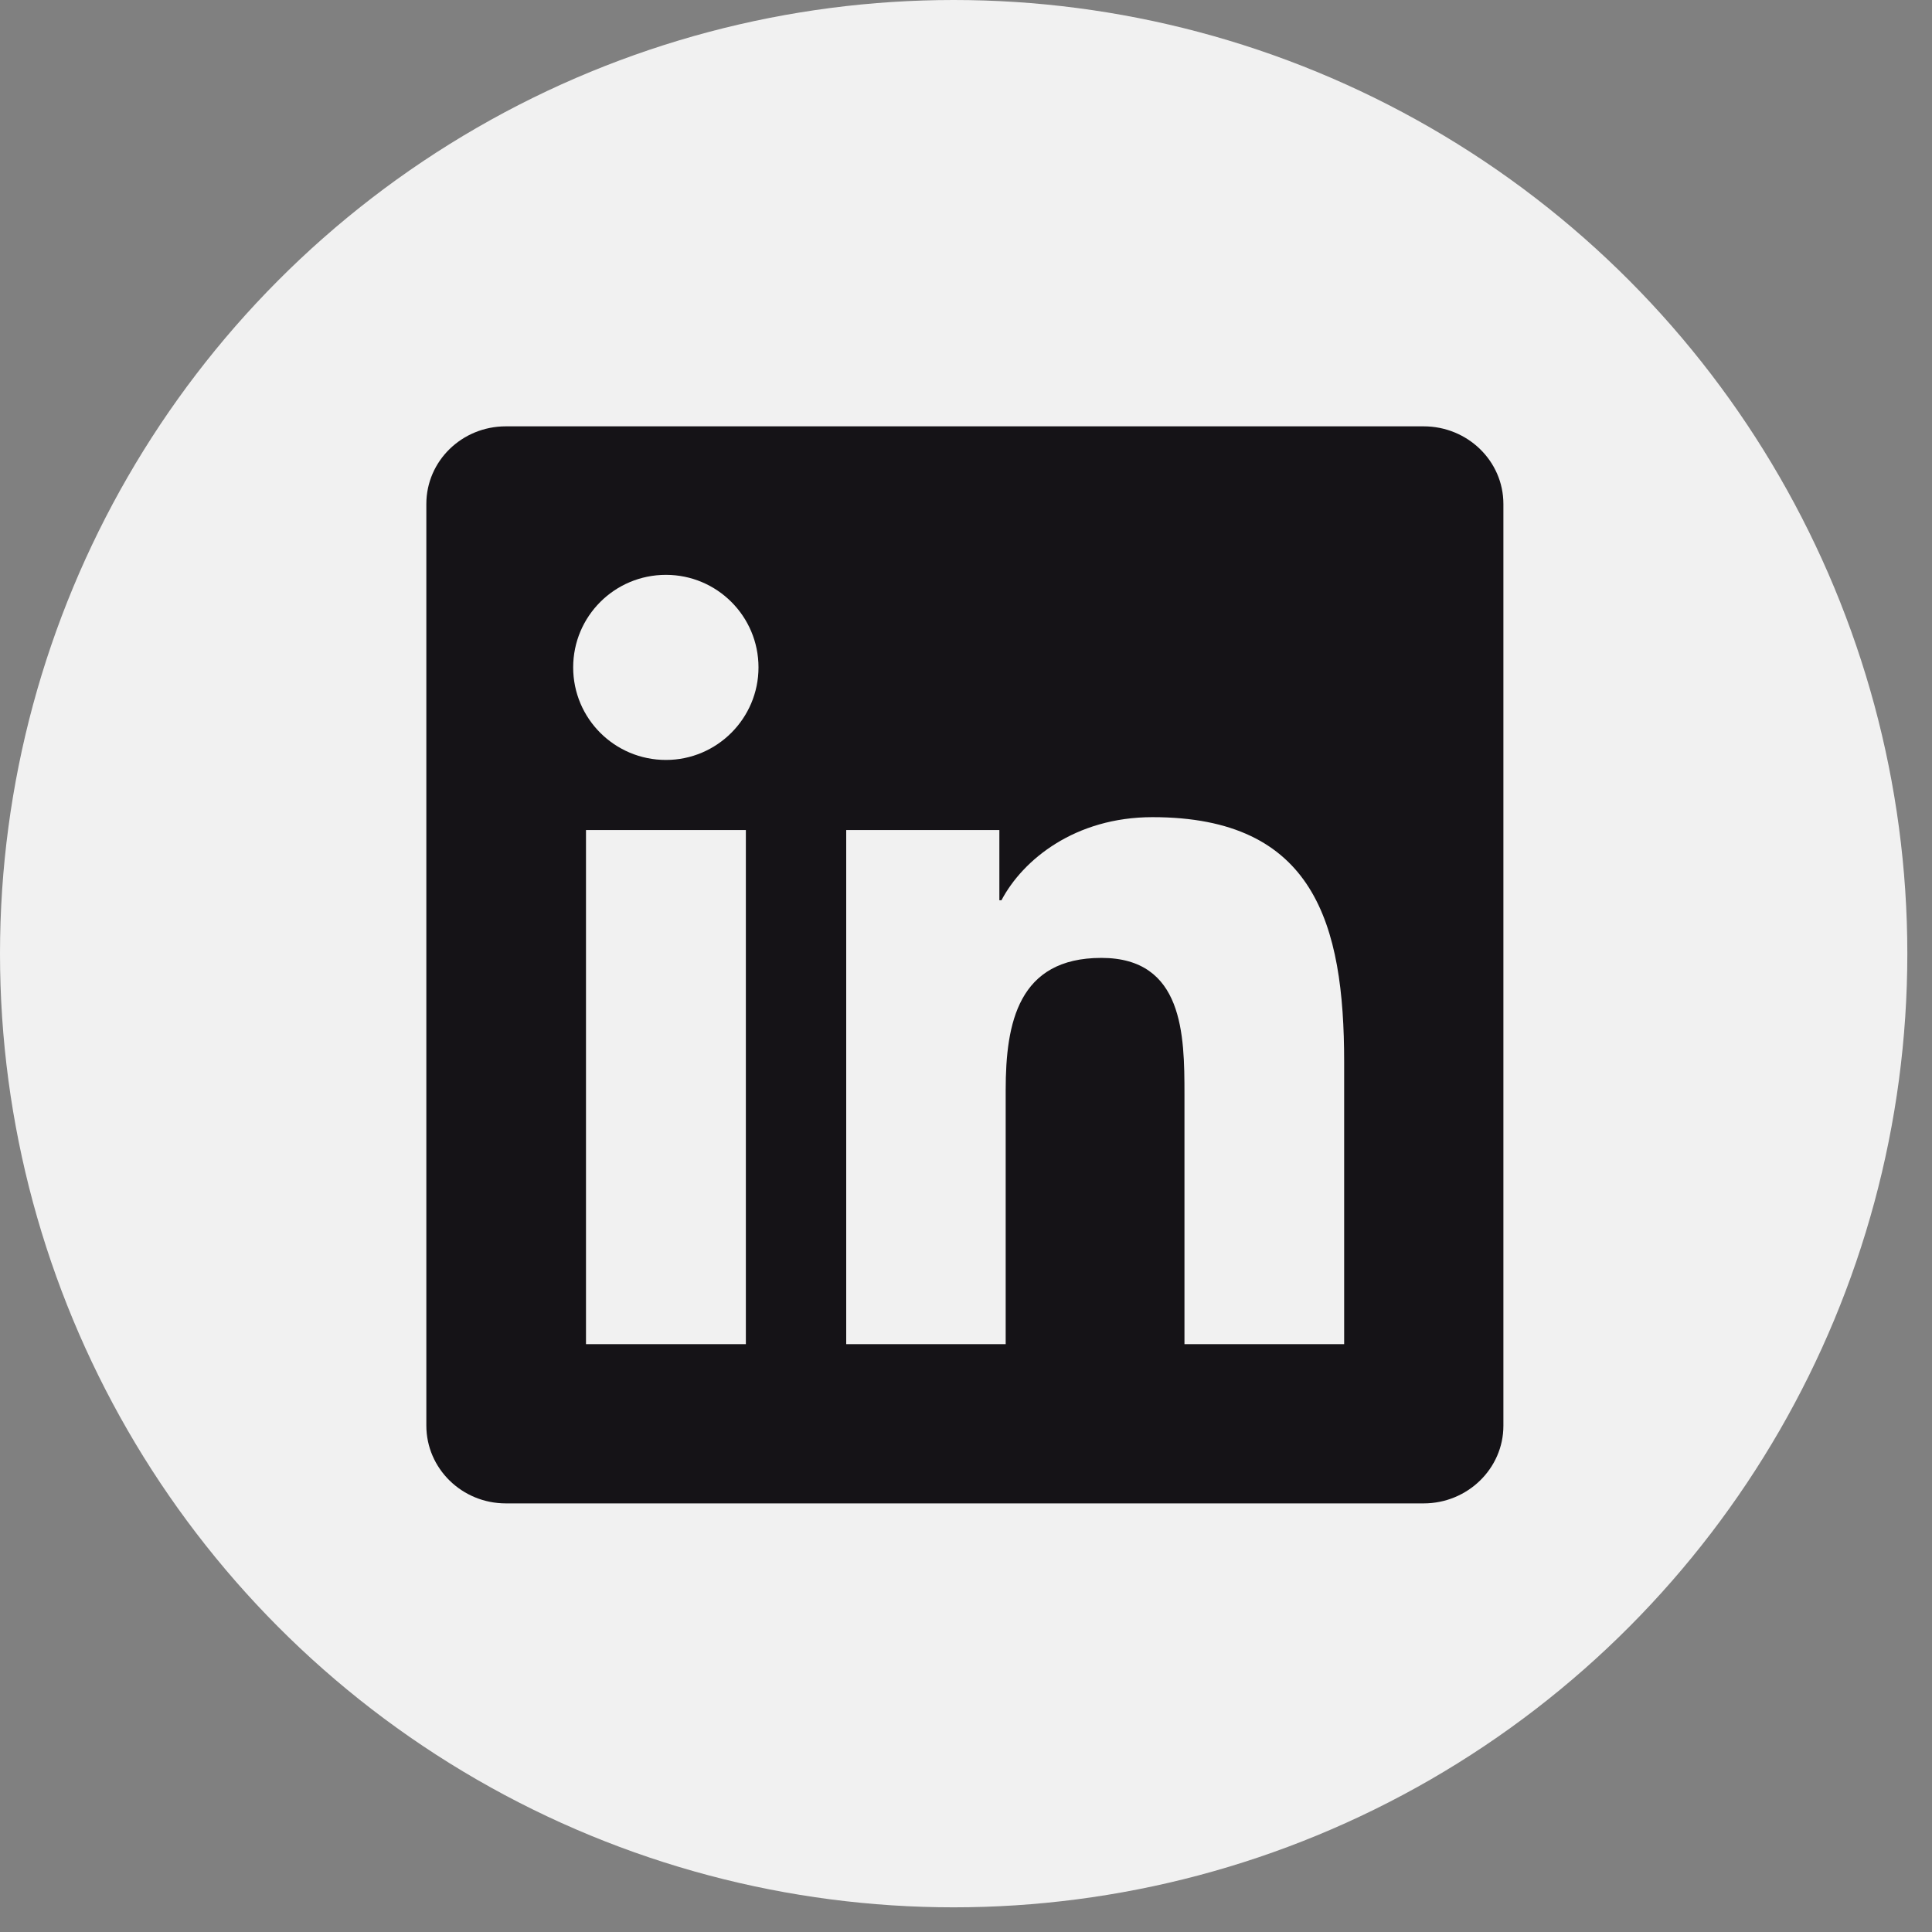
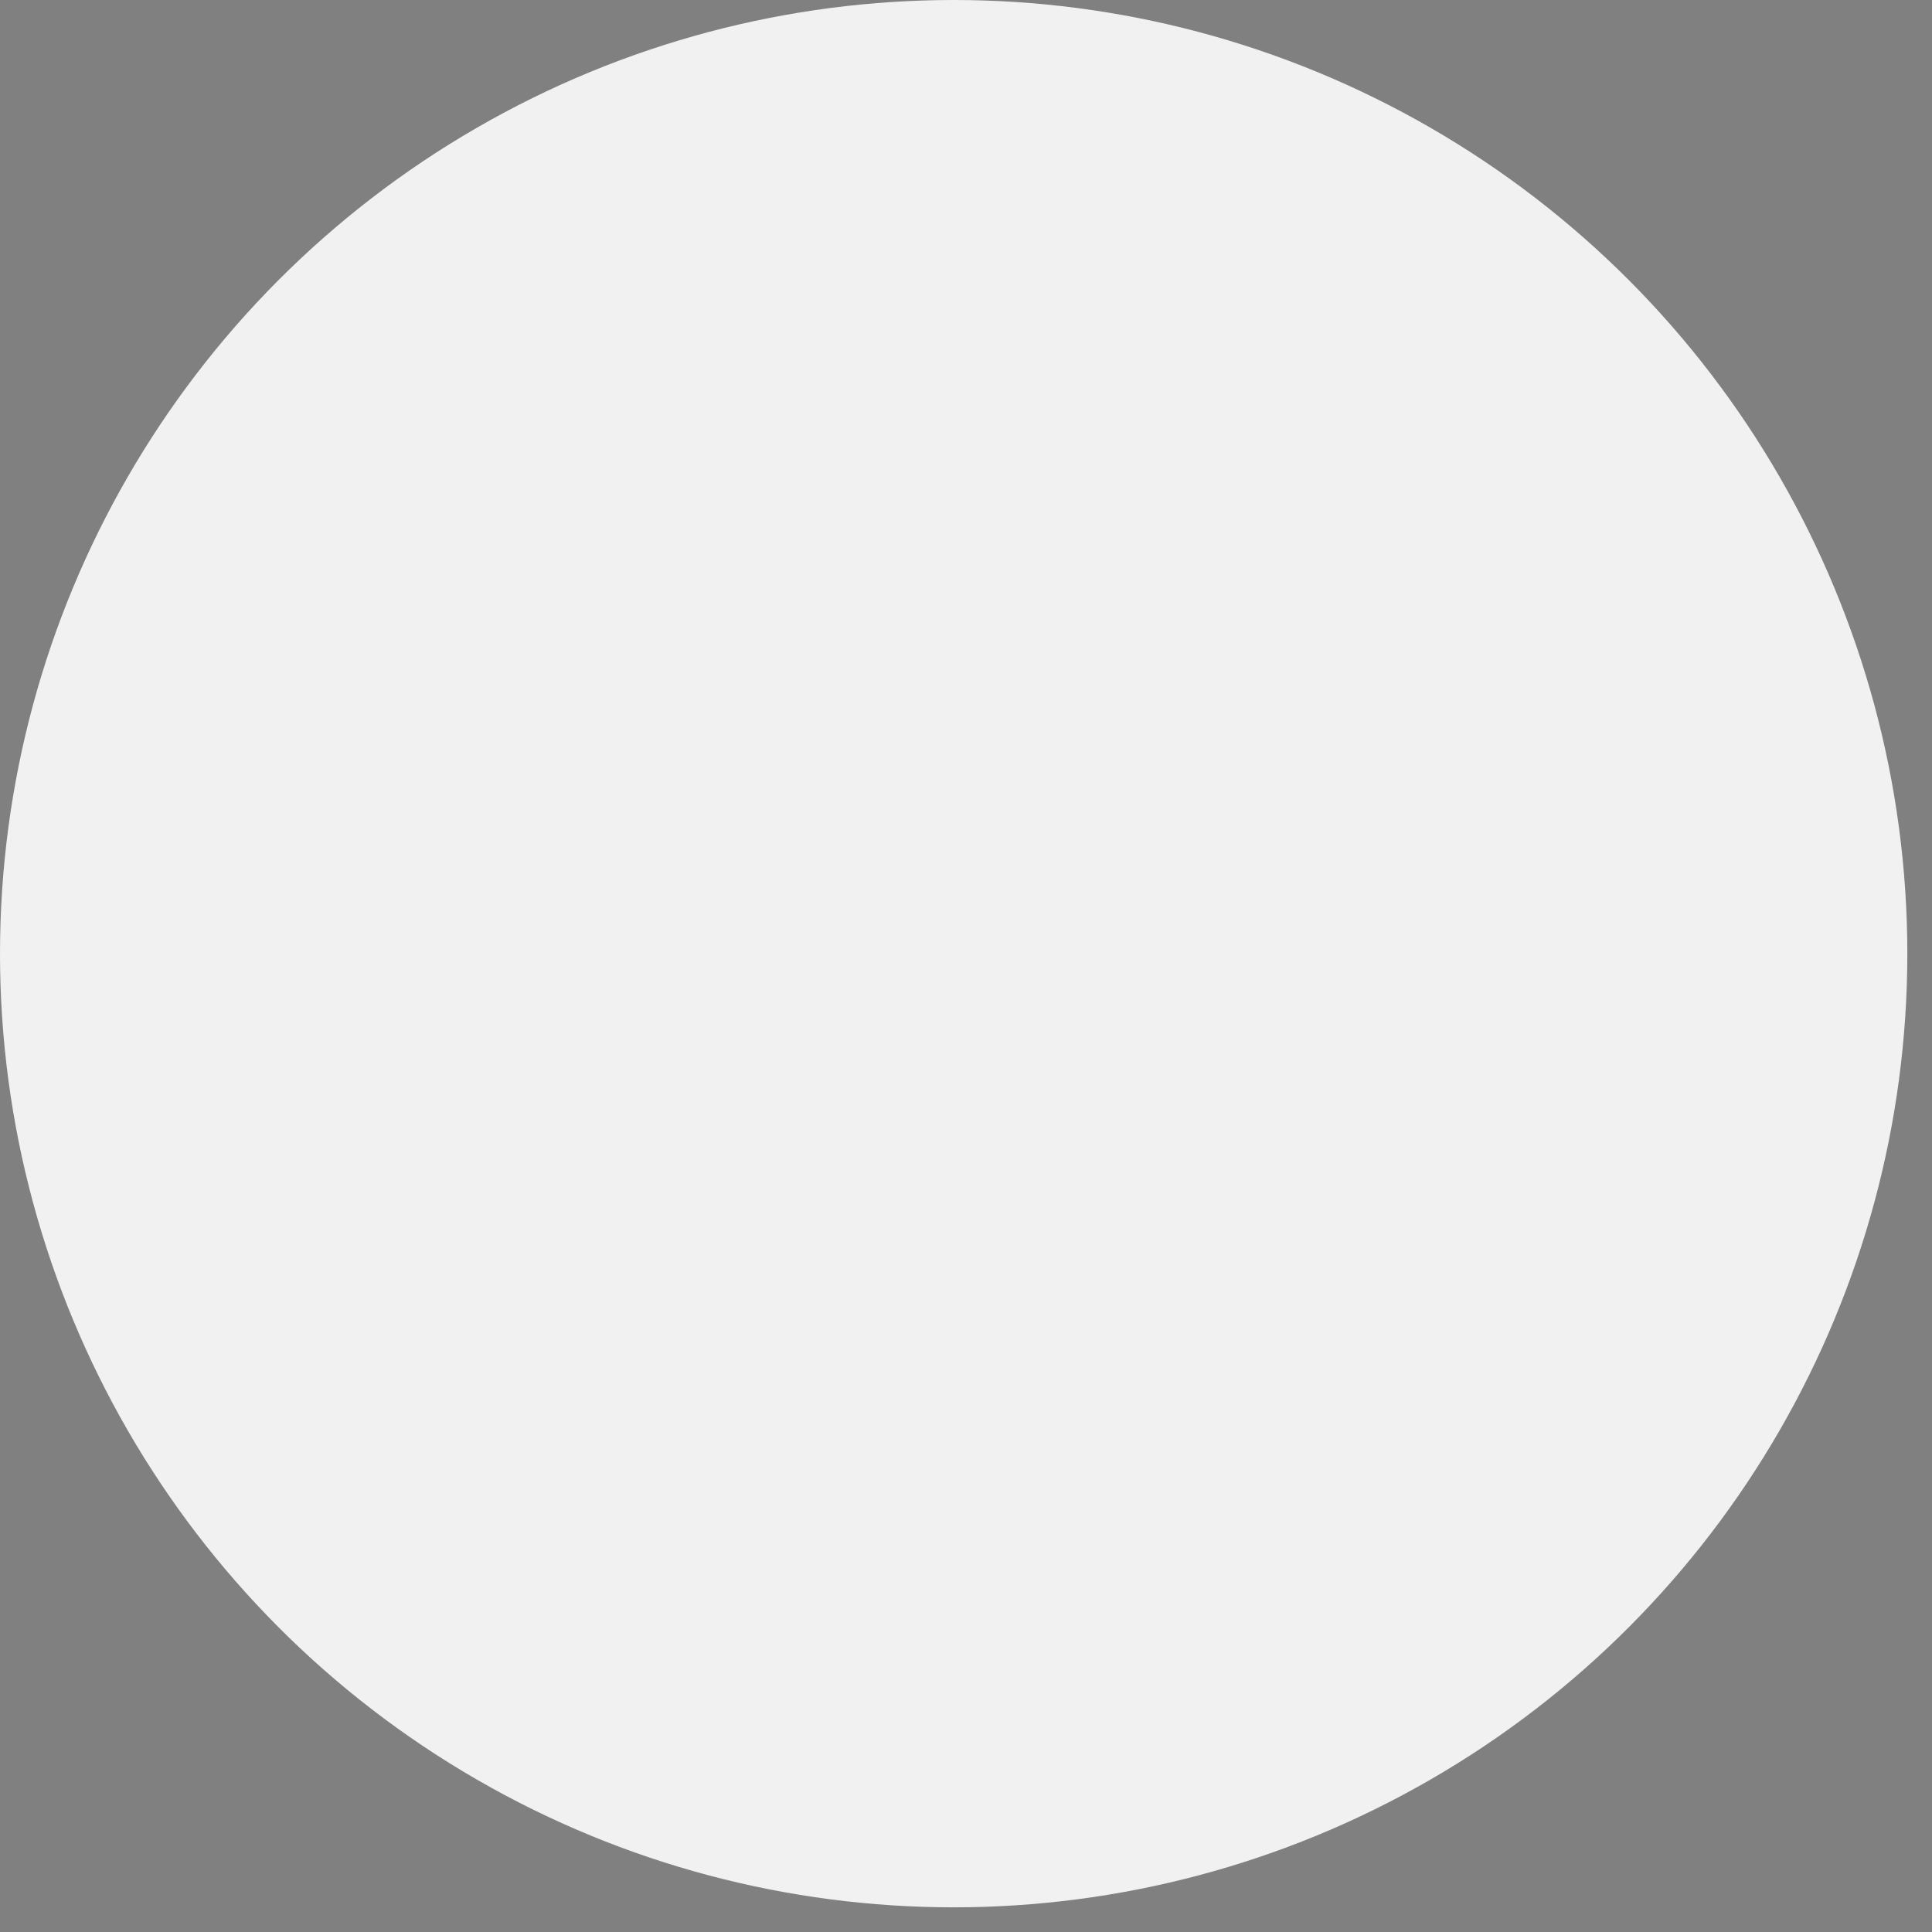
<svg xmlns="http://www.w3.org/2000/svg" width="52" height="52" viewBox="0 0 52 52" fill="none">
  <rect x="0" y="0" width="52" height="52" fill="#808080" stroke="none" />
  <circle cx="25.668" cy="25.668" r="25.668" fill="#F1F1F1" />
-   <path d="M38.318 11.475H13.615C12.431 11.475 11.475 12.409 11.475 13.564V38.369C11.475 39.524 12.431 40.464 13.615 40.464H38.318C39.501 40.464 40.464 39.524 40.464 38.375V13.564C40.464 12.409 39.501 11.475 38.318 11.475ZM20.075 36.178H15.772V22.34H20.075V36.178ZM17.924 20.454C16.542 20.454 15.427 19.339 15.427 17.963C15.427 16.587 16.542 15.472 17.924 15.472C19.299 15.472 20.415 16.587 20.415 17.963C20.415 19.333 19.299 20.454 17.924 20.454ZM36.178 36.178H31.88V29.451C31.88 27.849 31.852 25.782 29.644 25.782C27.407 25.782 27.068 27.532 27.068 29.338V36.178H22.776V22.34H26.898V24.231H26.954C27.526 23.144 28.93 21.994 31.02 21.994C35.374 21.994 36.178 24.86 36.178 28.585V36.178Z" fill="#151317" />
</svg>